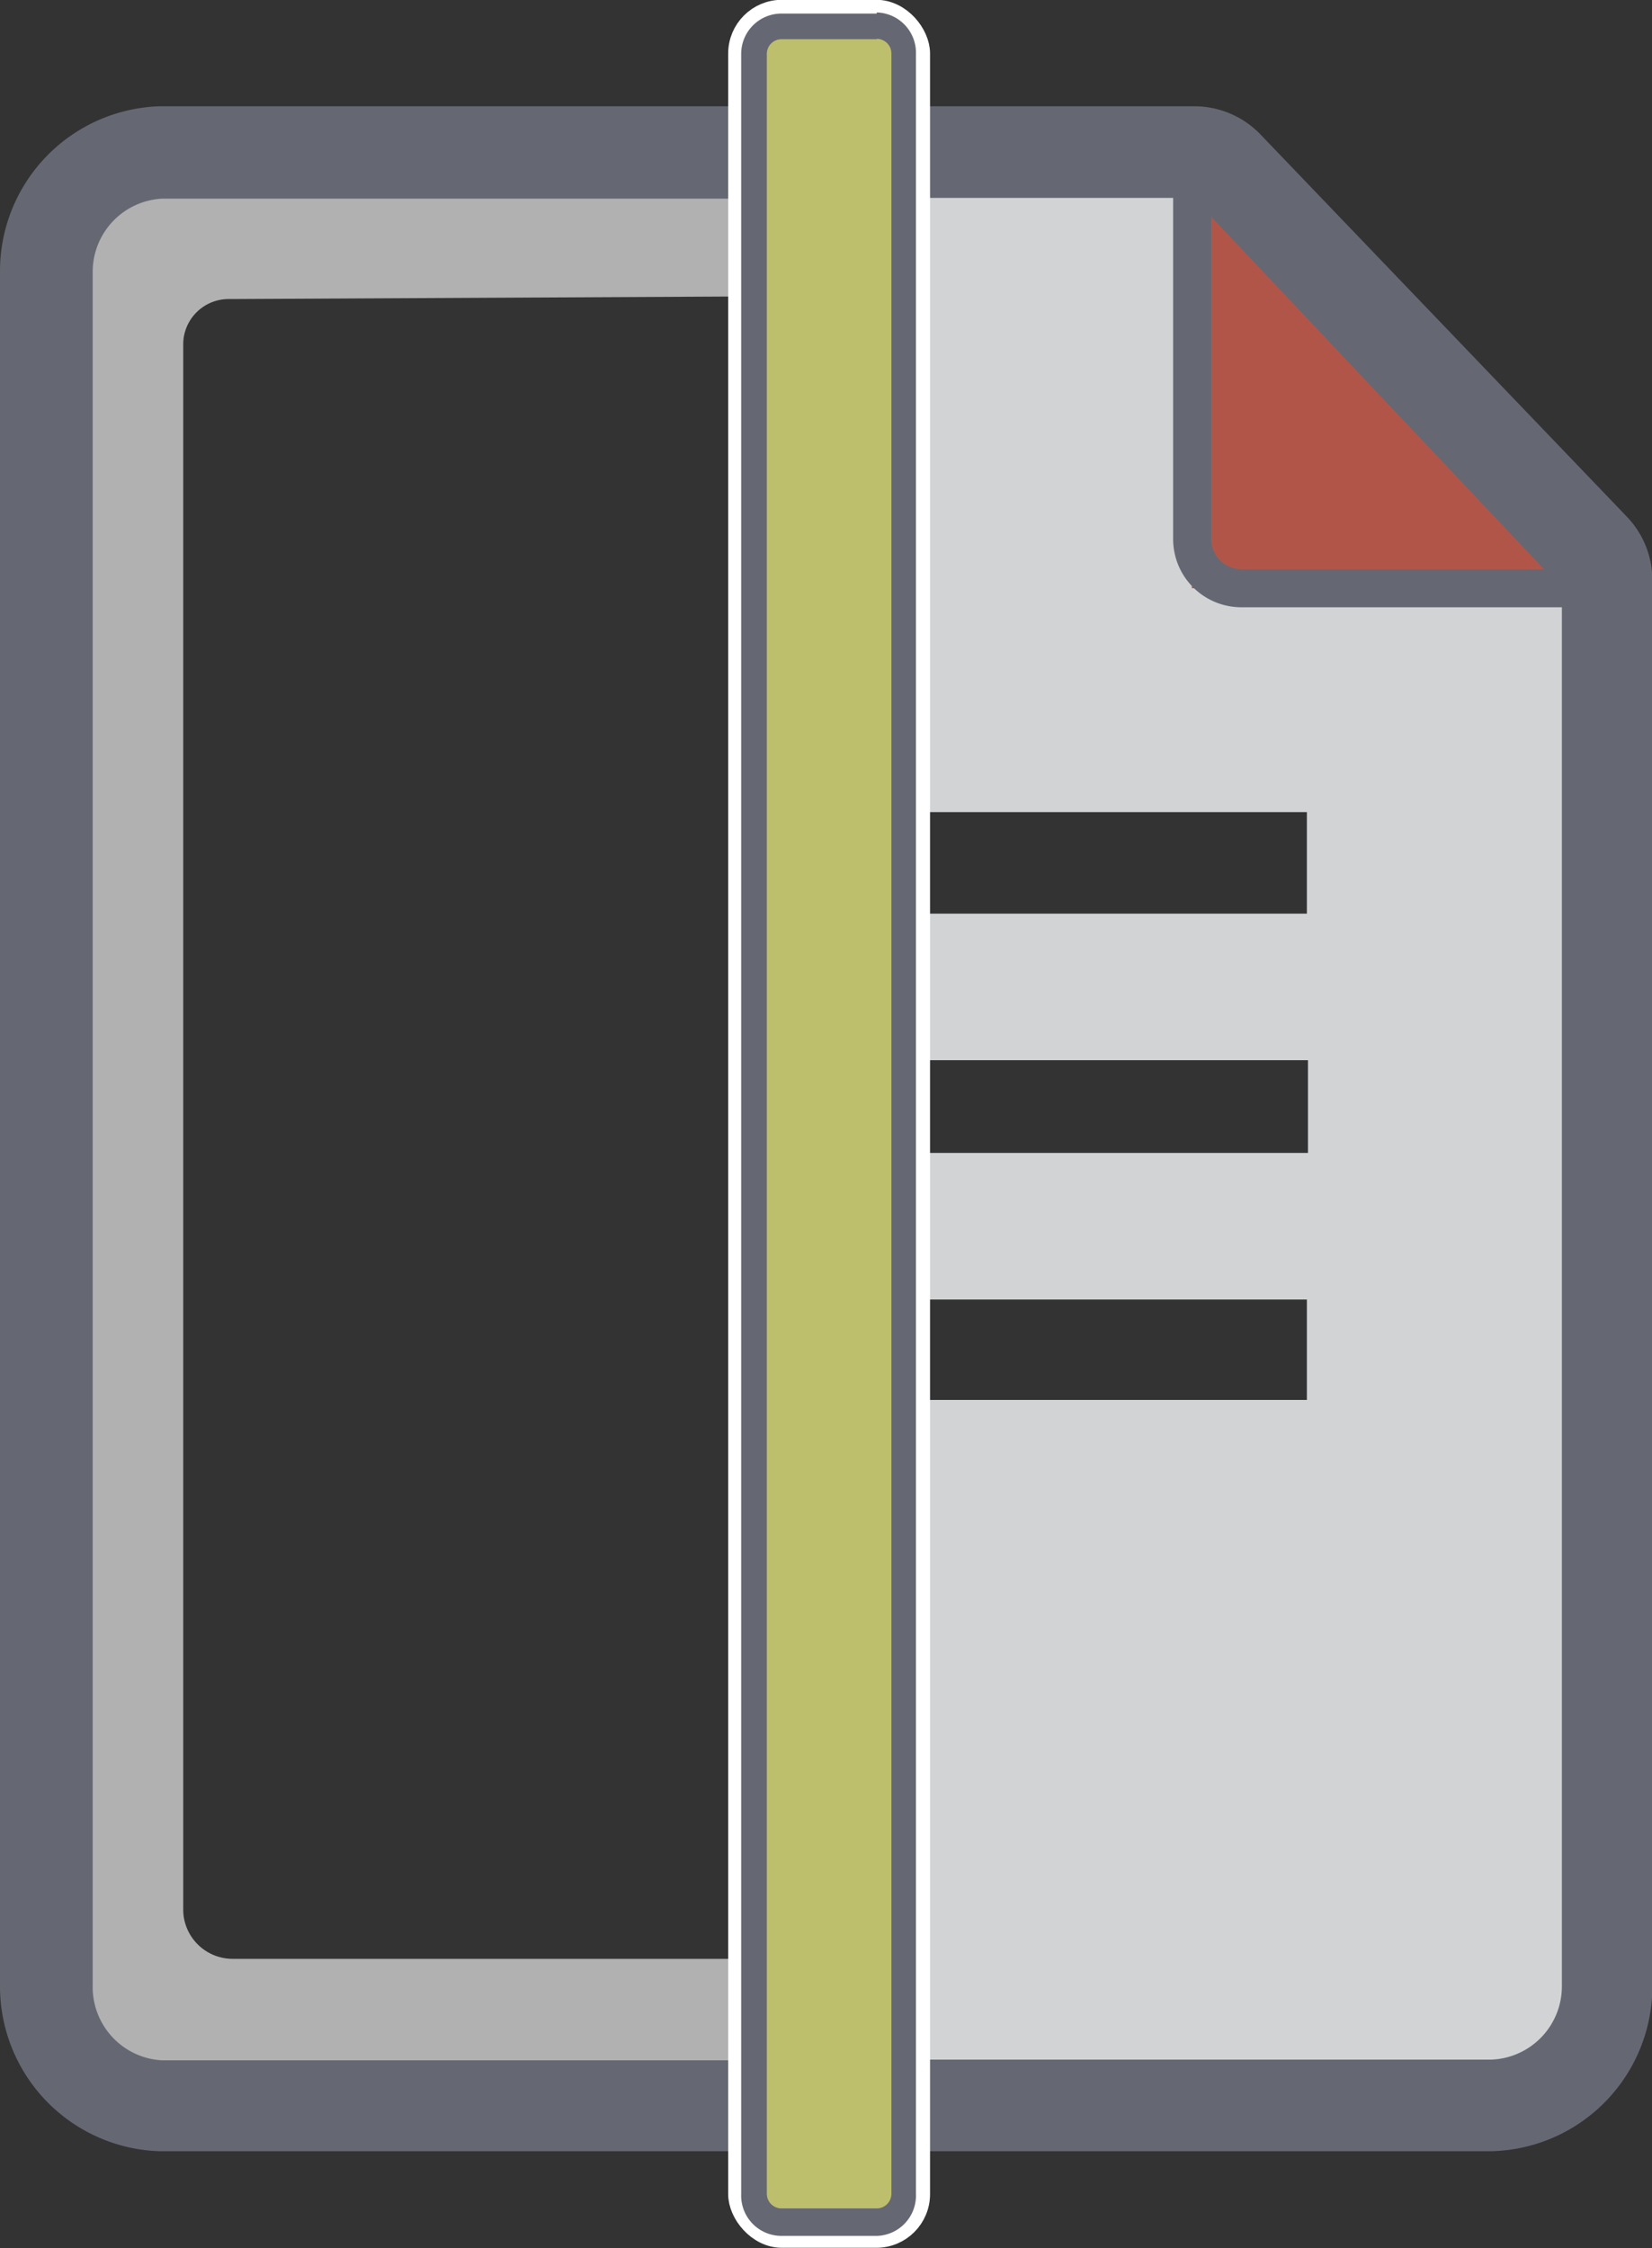
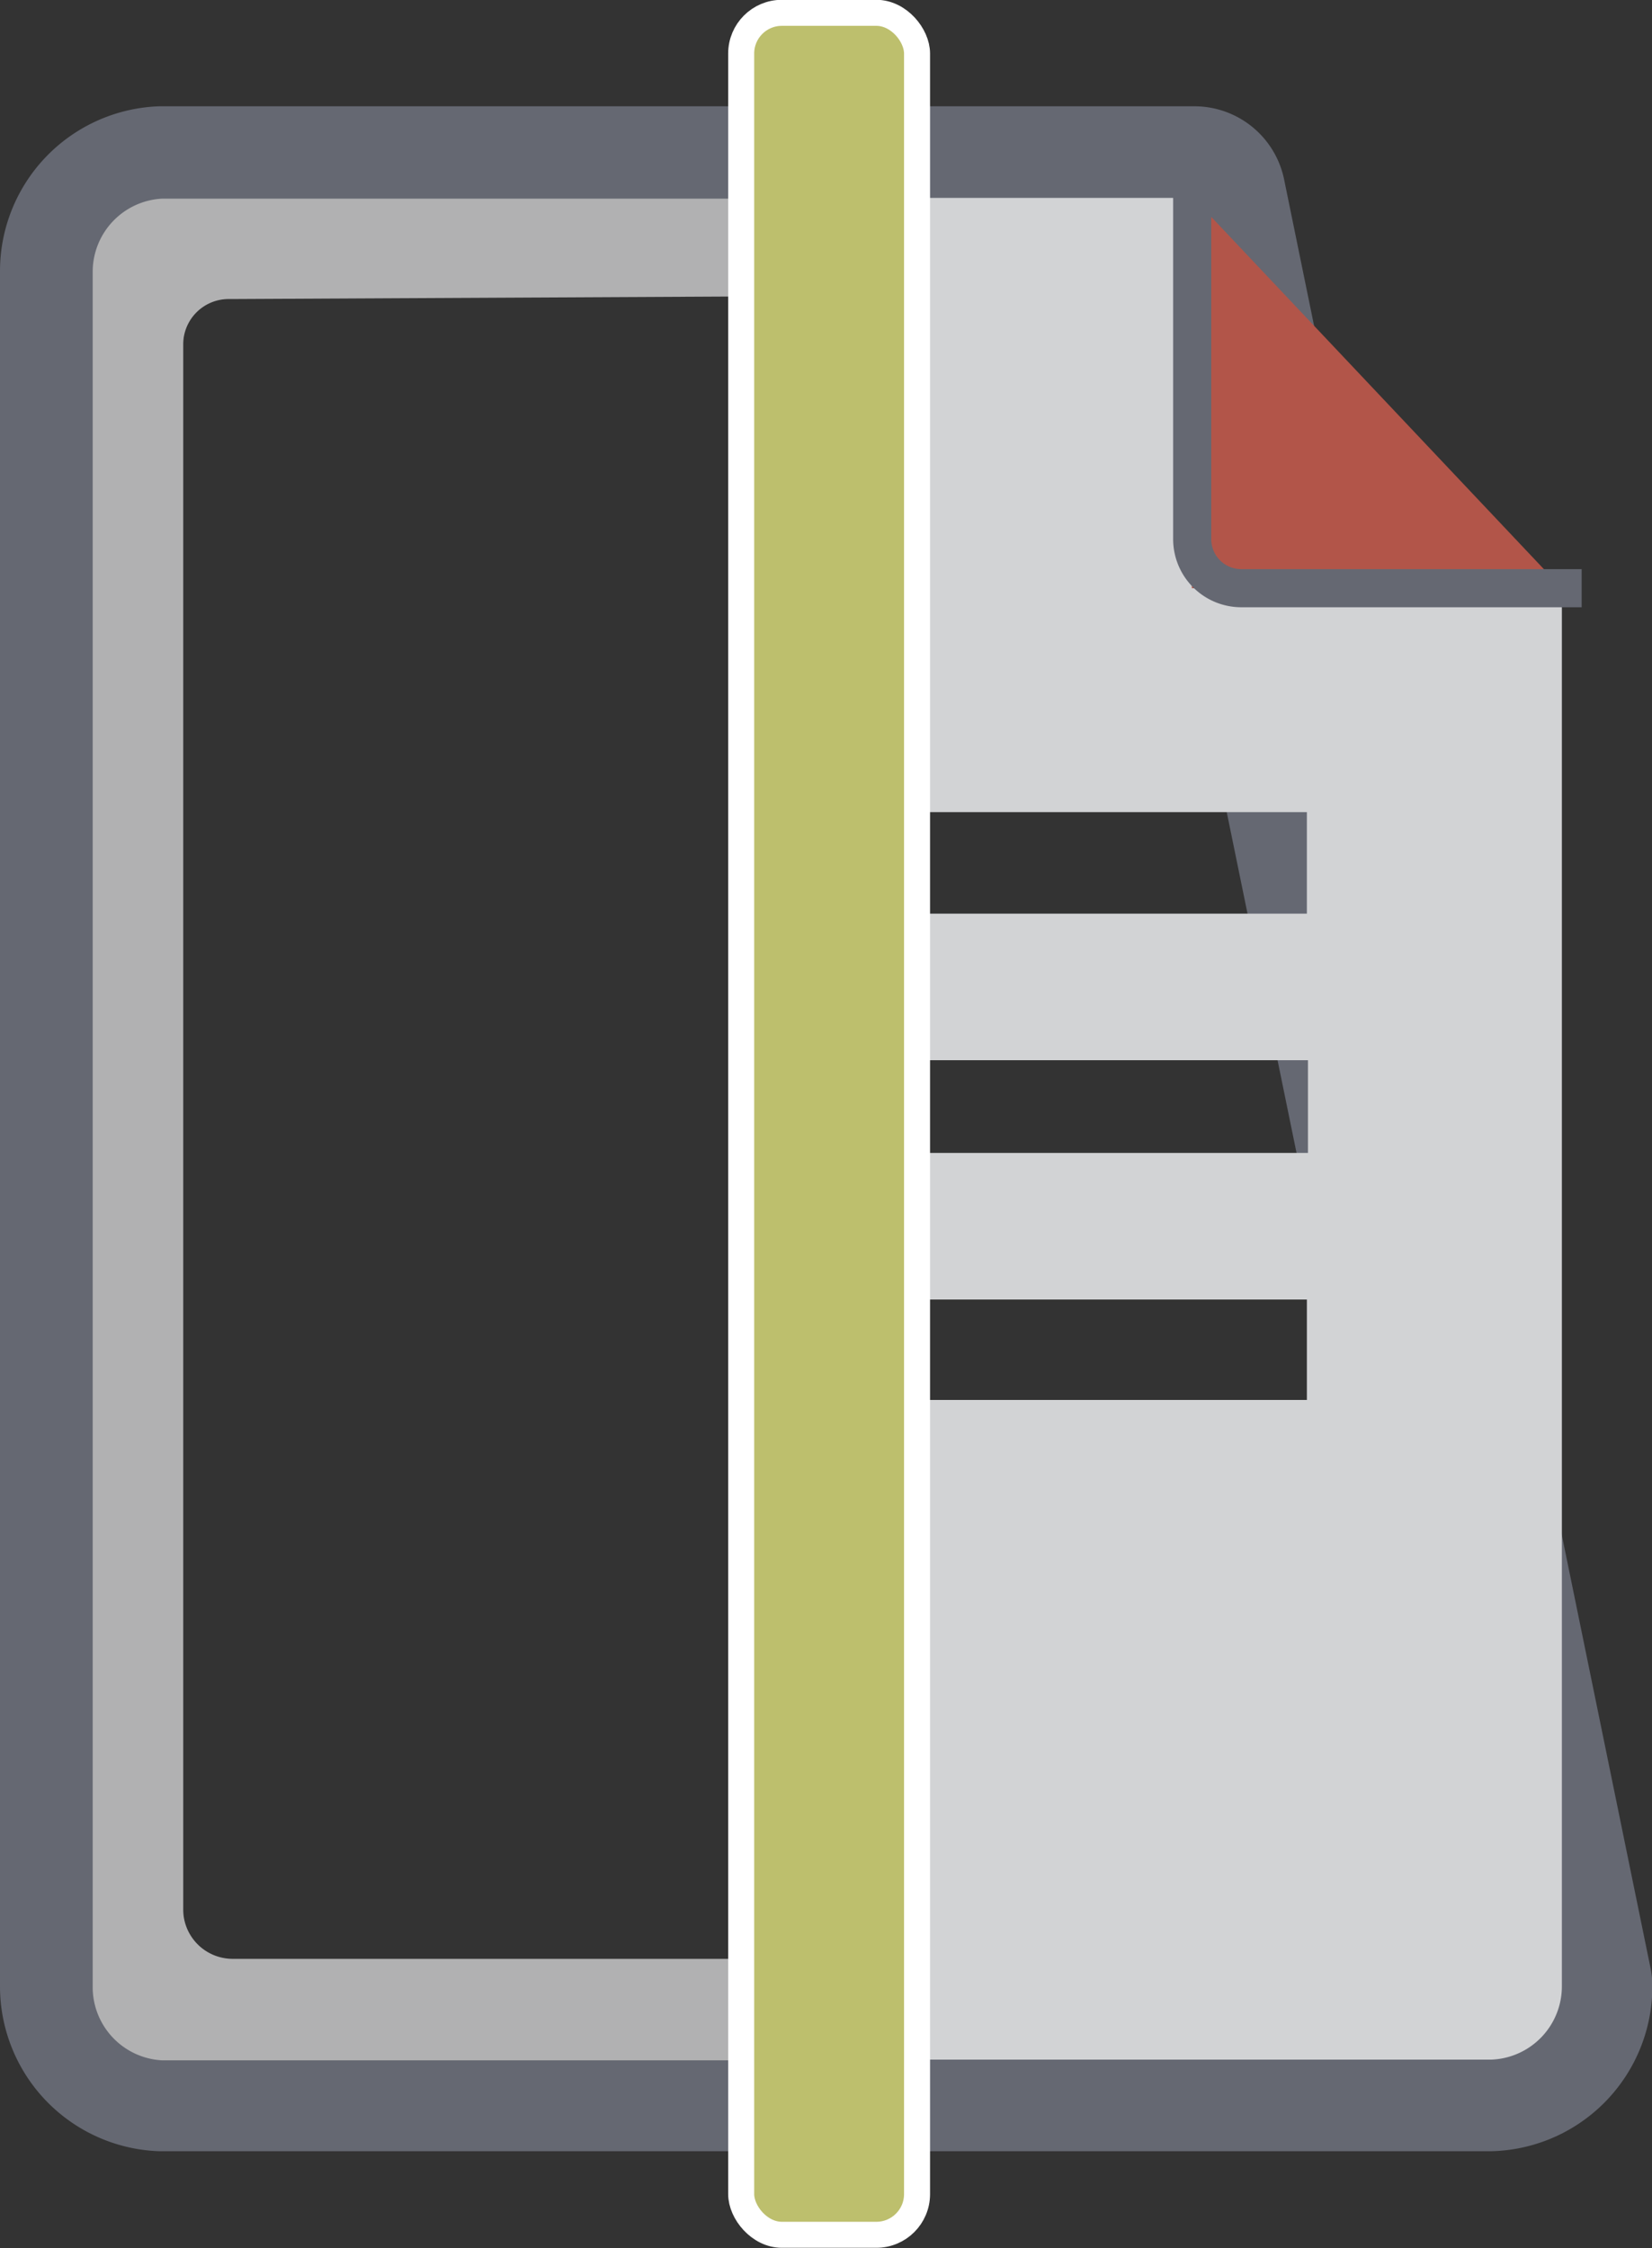
<svg xmlns="http://www.w3.org/2000/svg" viewBox="0 0 45.09 61.34">
  <rect x="0" y="0" width="45.09" height="61.34" fill="#333333" stroke="none" />
  <defs>
    <style>.cls-1,.cls-6{fill:none;stroke:#656872;}.cls-1{stroke-linecap:round;stroke-linejoin:round;stroke-width:5px;}.cls-2{fill:#d2d3d5;}.cls-3{fill:#b1b1b2;}.cls-4{fill:#b25549;}.cls-5{fill:#bdbf6d;stroke:#fff;stroke-width:0.71px;}.cls-5,.cls-6{stroke-miterlimit:10;}.cls-6{stroke-width:1.04px;}.cls-7{fill:#656872;}</style>
  </defs>
  <title>Asset 10</title>
  <g id="Layer_2">
    <g id="interact">
-       <path d="M32.6 5.4H4.4a2 2 0 0 0-1.9 2v46.8a2 2 0 0 0 1.9 2h36.26a2 2 0 0 0 1.94-2V15.83z" class="cls-1" />
+       <path d="M32.6 5.4H4.4a2 2 0 0 0-1.9 2v46.8a2 2 0 0 0 1.9 2h36.26a2 2 0 0 0 1.94-2z" class="cls-1" />
      <path d="M25.12 5.4h7.44v10.65h10.07V54.2a2 2 0 0 1-1.92 2H25.1l-.05-18h10.62v-2.74H25v-4h10.7v-2.53H25.07v-4h10.6v-2.77H25.05z" class="cls-2" />
      <path d="M20.2 56.22H4.43a2 2 0 0 1-1.9-2V7.42a2 2 0 0 1 1.9-2H20.2v2.67l-13.94.07A1.24 1.24 0 0 0 5 9.4V52.1a1.35 1.35 0 0 0 1.35 1.35H20.2z" class="cls-3" />
      <path d="M42.63 16.05h-10.1l.04-10.65 10.06 10.65z" class="cls-4" />
      <rect width="4.8" height="60.63" x="20.23" y=".35" class="cls-5" rx="1.11" ry="1.11" />
      <path d="M43.17 16.05h-9.3a1.34 1.34 0 0 1-1.33-1.34V4.66" class="cls-6" />
-       <path d="M23.93 1.06a.4.4 0 0 1 .4.4v58.4a.4.4 0 0 1-.4.4h-2.6a.4.4 0 0 1-.4-.4V1.47a.4.4 0 0 1 .4-.4h2.6m0-.7h-2.6a1.1 1.1 0 0 0-1.1 1.1v58.4a1.1 1.1 0 0 0 1.1 1.14h2.6A1.1 1.1 0 0 0 25 59.87V1.47A1.1 1.1 0 0 0 23.93.34z" class="cls-7" />
    </g>
  </g>
</svg>